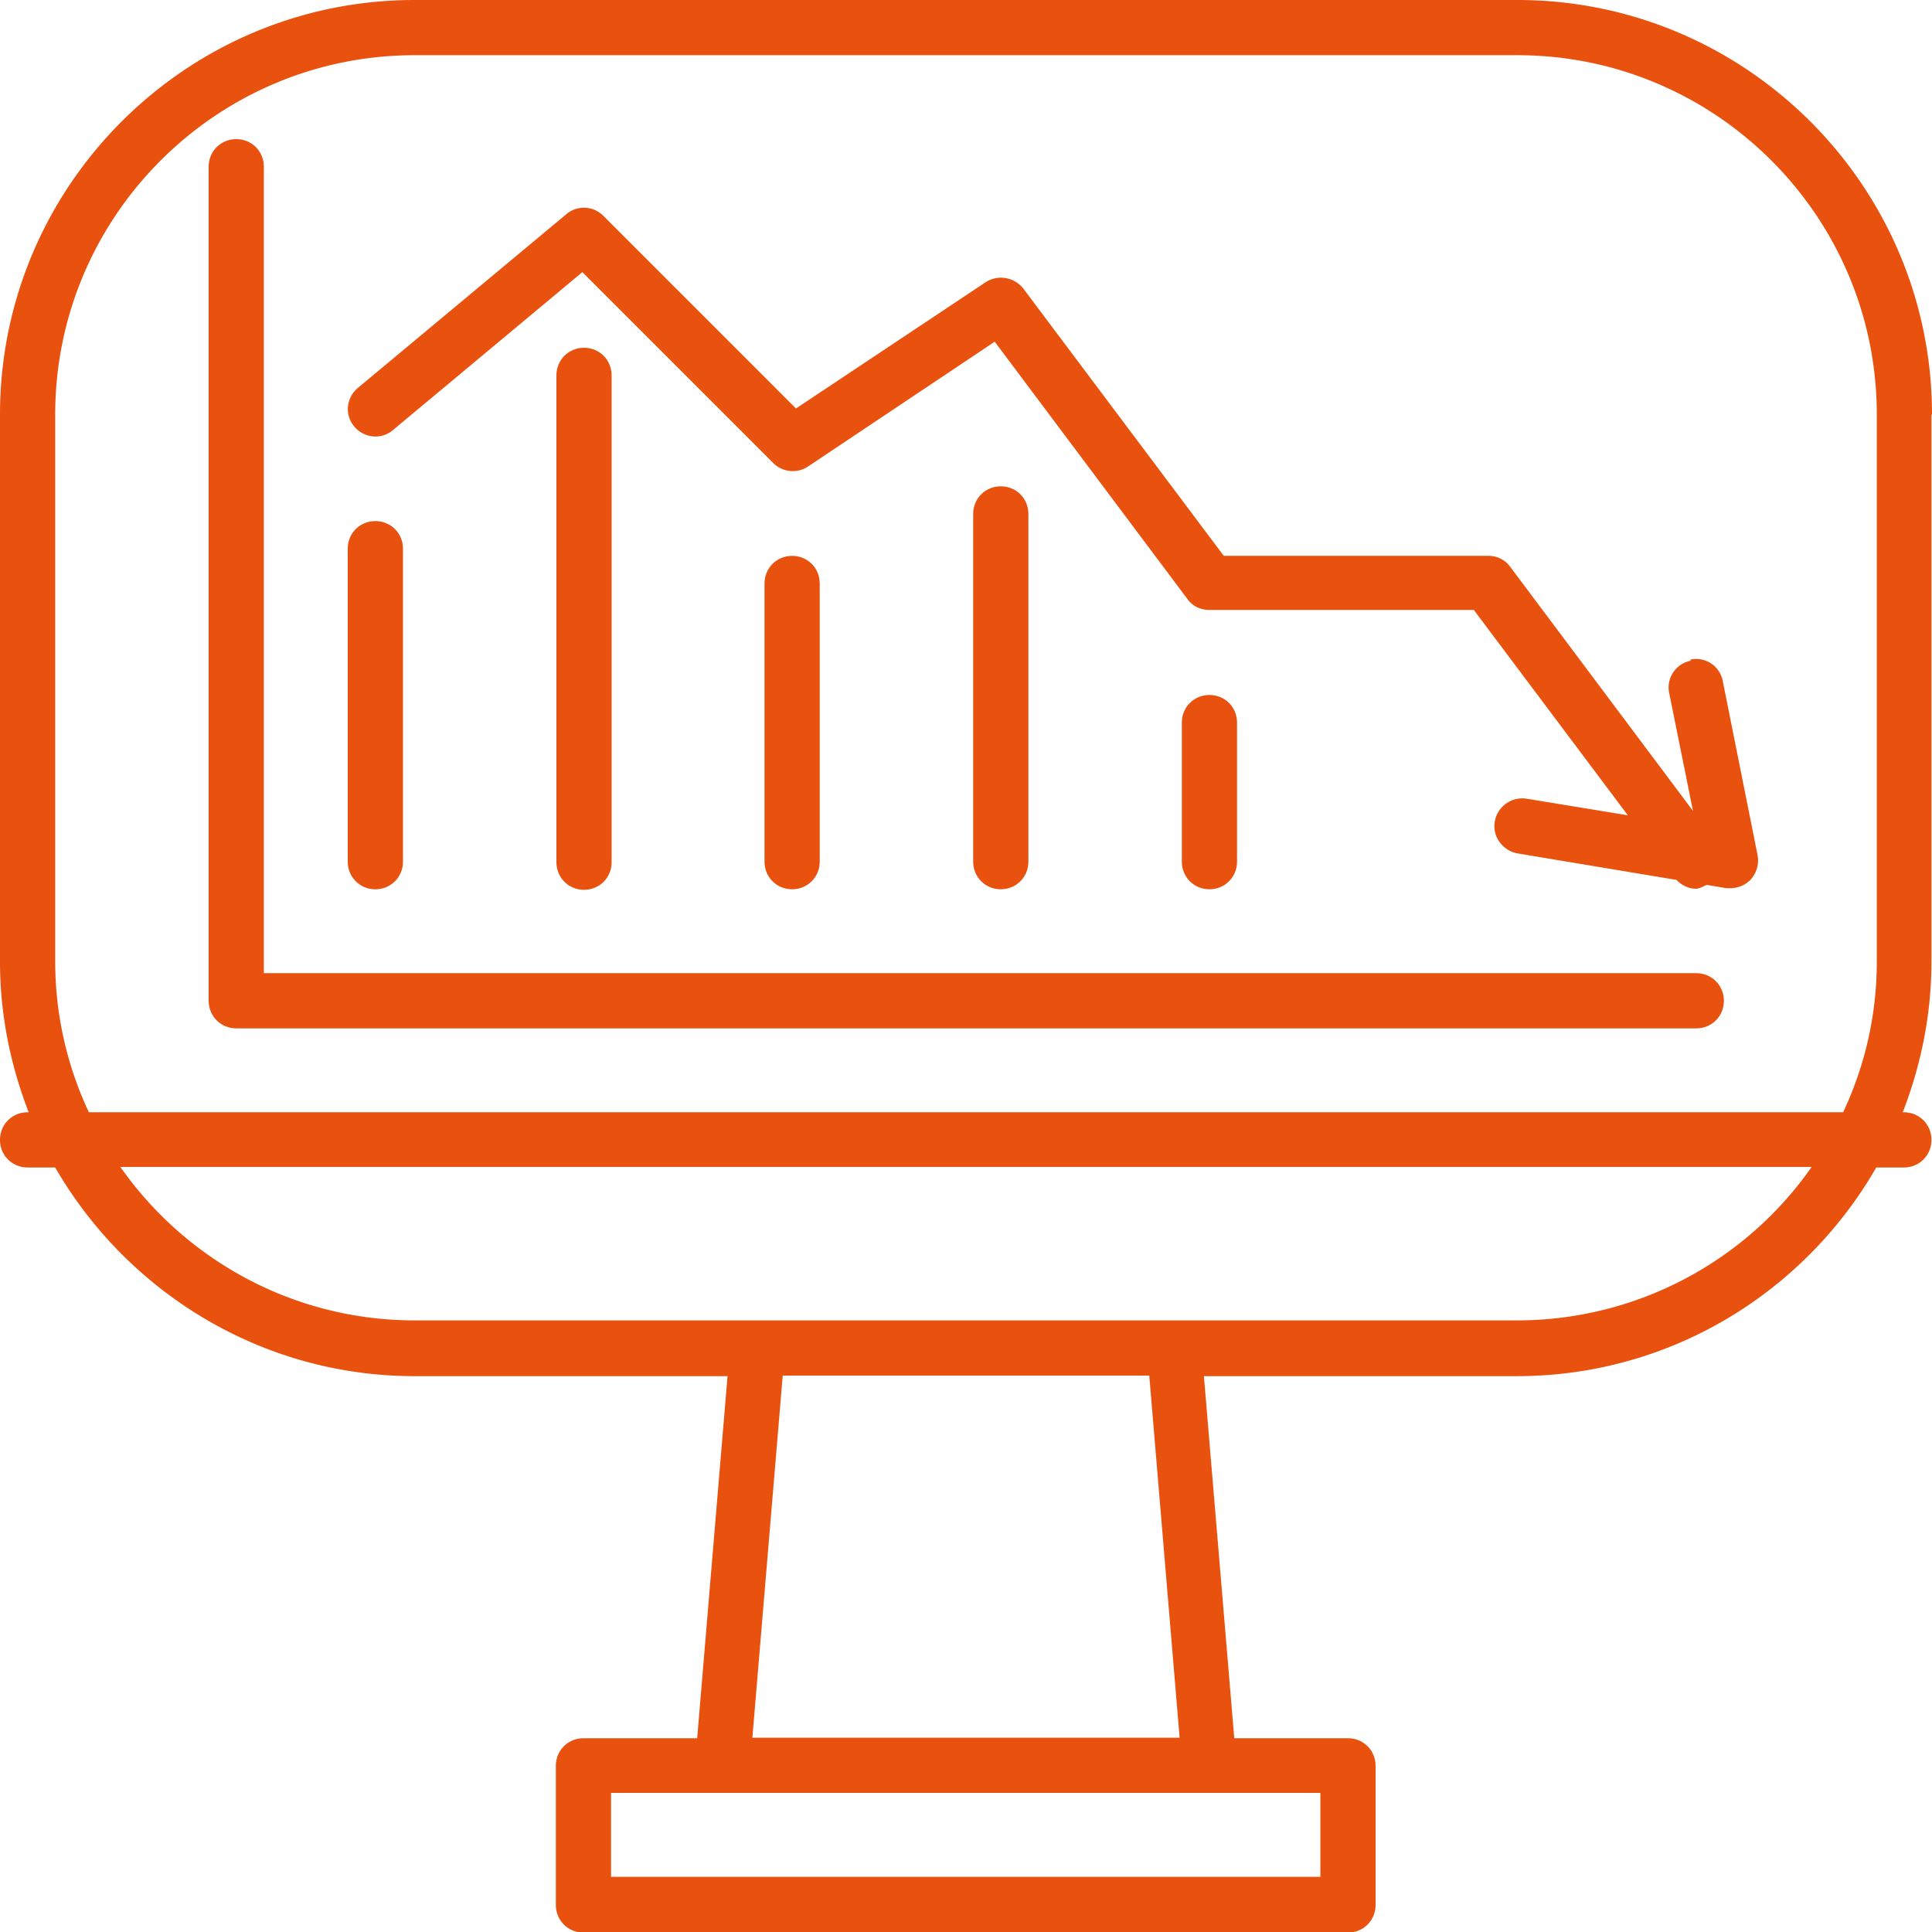
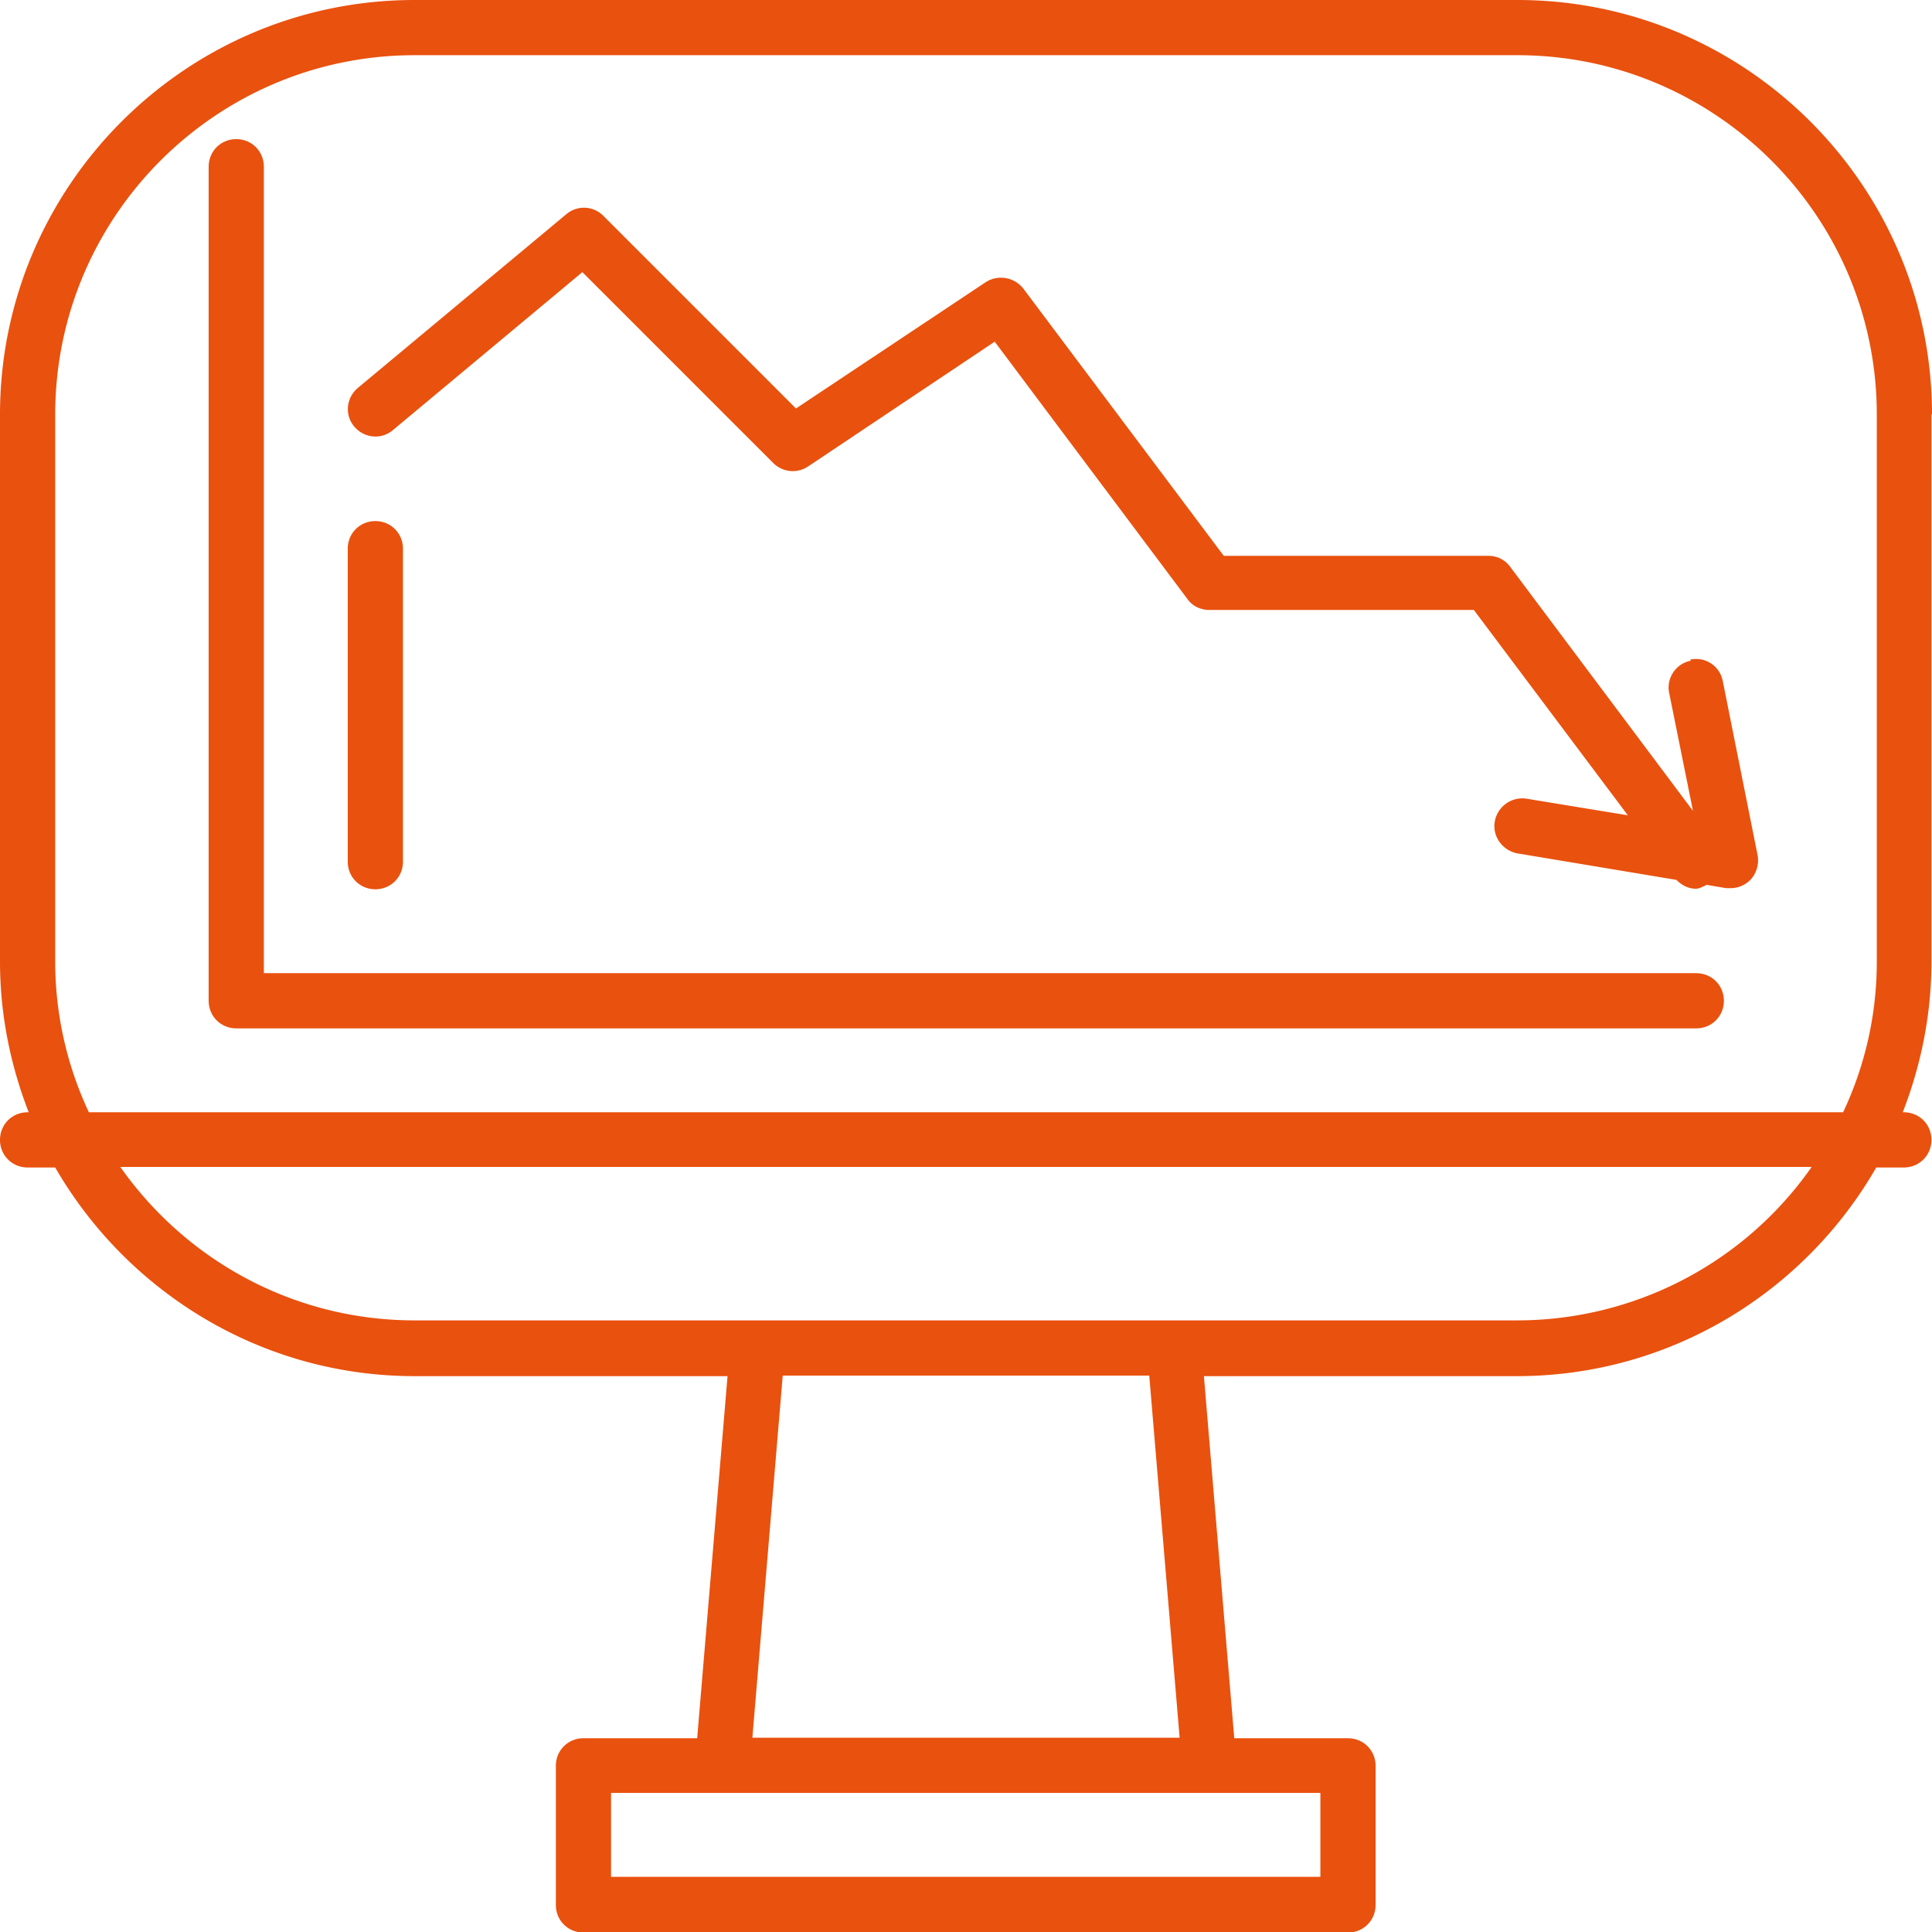
<svg xmlns="http://www.w3.org/2000/svg" id="Layer_1" viewBox="0 0 35 35">
  <defs>
    <style>.cls-1{fill:#e9510e}</style>
  </defs>
  <path class="cls-1" d="M35 7.51C35 3.37 31.63 0 27.49 0H7.51C3.37 0 0 3.37 0 7.51v9.91c0 .96.19 1.88.52 2.73H.5c-.28 0-.5.22-.5.5s.22.5.5.5H1c1.3 2.25 3.73 3.78 6.51 3.78h5.67l-.55 6.56h-2.06c-.28 0-.5.22-.5.5v2.52c0 .28.22.5.5.5h13.85c.28 0 .5-.22.5-.5v-2.52c0-.28-.22-.5-.5-.5h-2.06l-.55-6.56h5.67c2.78 0 5.21-1.52 6.51-3.78h.5c.28 0 .5-.22.5-.5s-.22-.5-.5-.5h-.02c.33-.85.52-1.77.52-2.73V7.51zM23.92 34H11.07v-1.52h12.85V34zm-2.56-2.52h-7.73l.55-6.56h6.64l.55 6.56zm6.13-7.56H7.51c-2.2 0-4.15-1.1-5.33-2.78h30.64a6.508 6.508 0 01-5.33 2.78zM1.61 20.15A6.42 6.42 0 011 17.42V7.51C1 3.92 3.92 1 7.51 1h19.98C31.08 1 34 3.92 34 7.51v9.91c0 .98-.22 1.9-.61 2.73H1.61z" />
  <path class="cls-1" d="M30.73 17.63H4.78V3.02c0-.28-.22-.5-.5-.5s-.5.22-.5.5v15.11c0 .28.22.5.5.5h26.45c.28 0 .5-.22.5-.5s-.22-.5-.5-.5z" />
  <path class="cls-1" d="M30.63 11.97c-.27.05-.45.32-.39.59l.43 2.13-3.31-4.42a.48.48 0 00-.4-.2h-4.79l-3.63-4.84a.514.514 0 00-.68-.12L14.42 7.4l-3.49-3.49a.493.493 0 00-.67-.03L6.48 7.03c-.21.18-.24.49-.06.7.18.21.49.24.7.06l3.43-2.86 3.46 3.46a.5.5 0 00.63.06l3.38-2.26 3.49 4.66c.09.13.24.2.4.2h4.79l2.79 3.72-1.83-.3a.506.506 0 00-.58.41c-.05.27.14.53.41.58l2.88.48c.1.1.22.16.35.16.07 0 .13-.04.2-.07l.35.06h.08c.13 0 .26-.05.36-.15a.52.52 0 00.13-.45l-.63-3.15a.49.49 0 00-.59-.39zM6.8 16.11c.28 0 .5-.22.5-.5V9.94c0-.28-.22-.5-.5-.5s-.5.22-.5.5v5.67c0 .28.22.5.5.5z" />
-   <path class="cls-1" d="M11.08 15.61V6.8c0-.28-.22-.5-.5-.5s-.5.22-.5.5v8.82c0 .28.22.5.5.5s.5-.22.5-.5zm3.77 0v-5.04c0-.28-.22-.5-.5-.5s-.5.22-.5.5v5.04c0 .28.22.5.5.5s.5-.22.5-.5zm3.78 0v-6.3c0-.28-.22-.5-.5-.5s-.5.22-.5.5v6.3c0 .28.22.5.5.5s.5-.22.5-.5zm3.78 0v-2.52c0-.28-.22-.5-.5-.5s-.5.22-.5.5v2.52c0 .28.22.5.5.5s.5-.22.5-.5z" />
</svg>